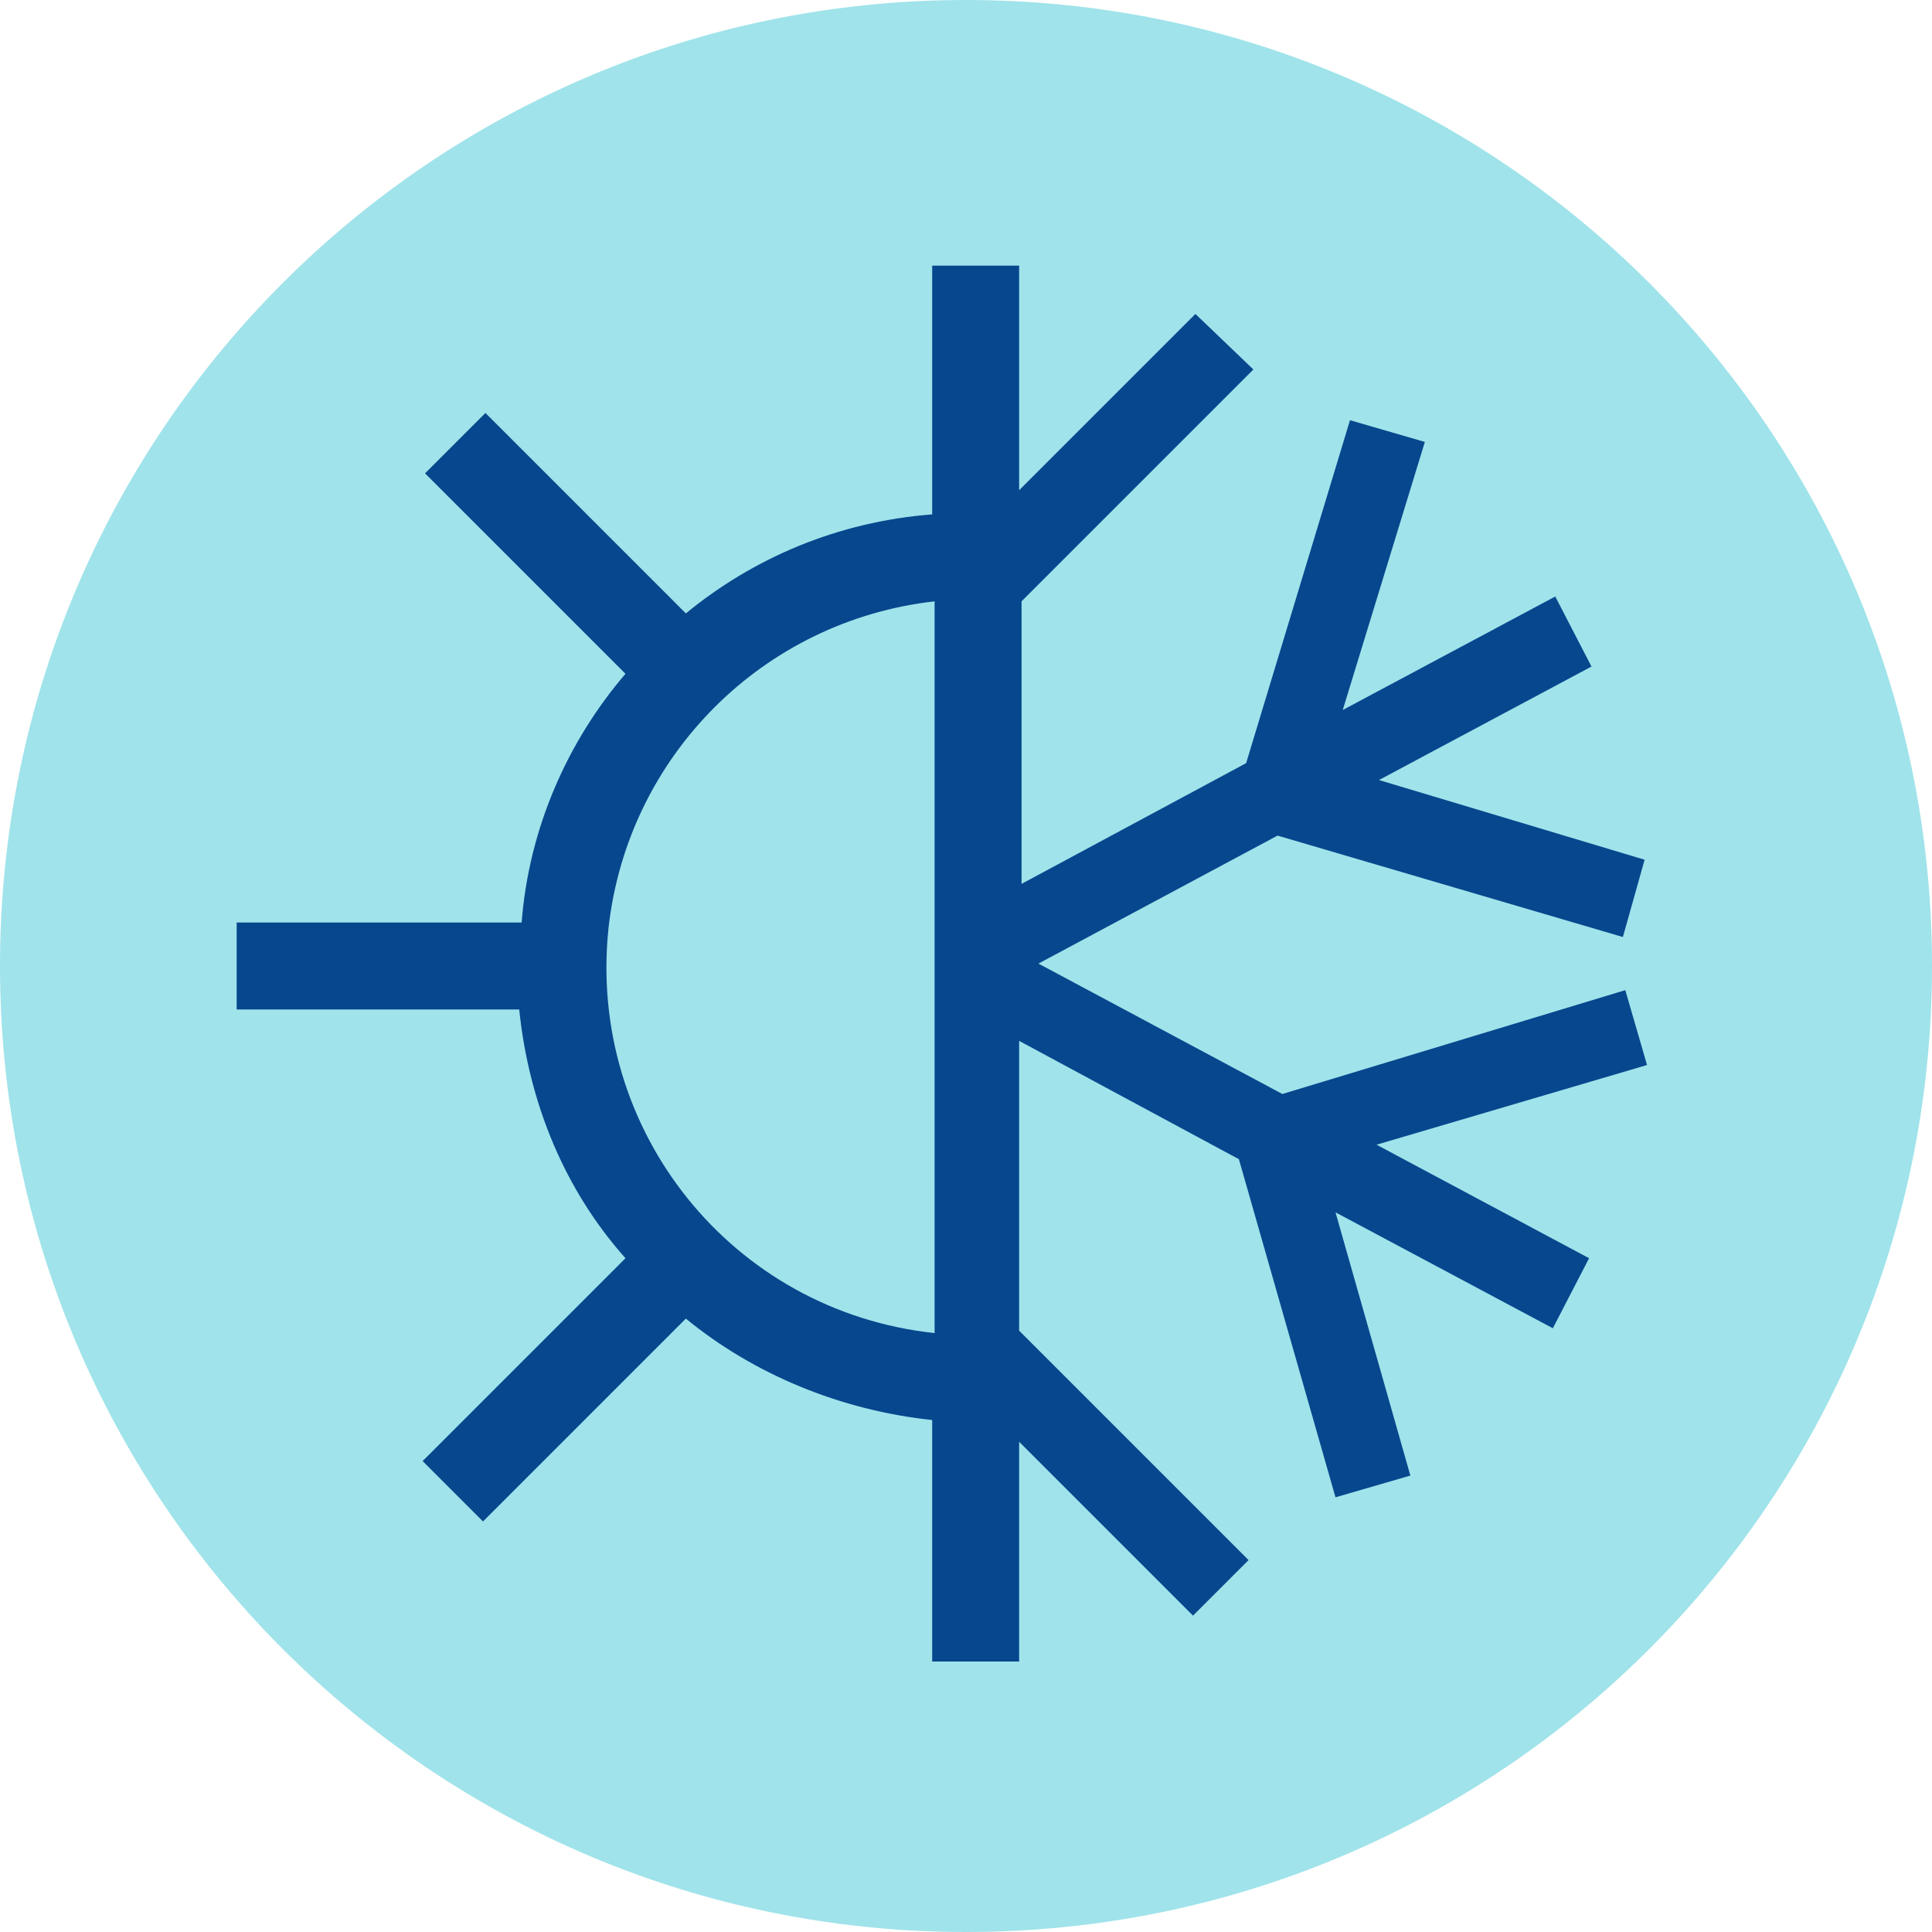
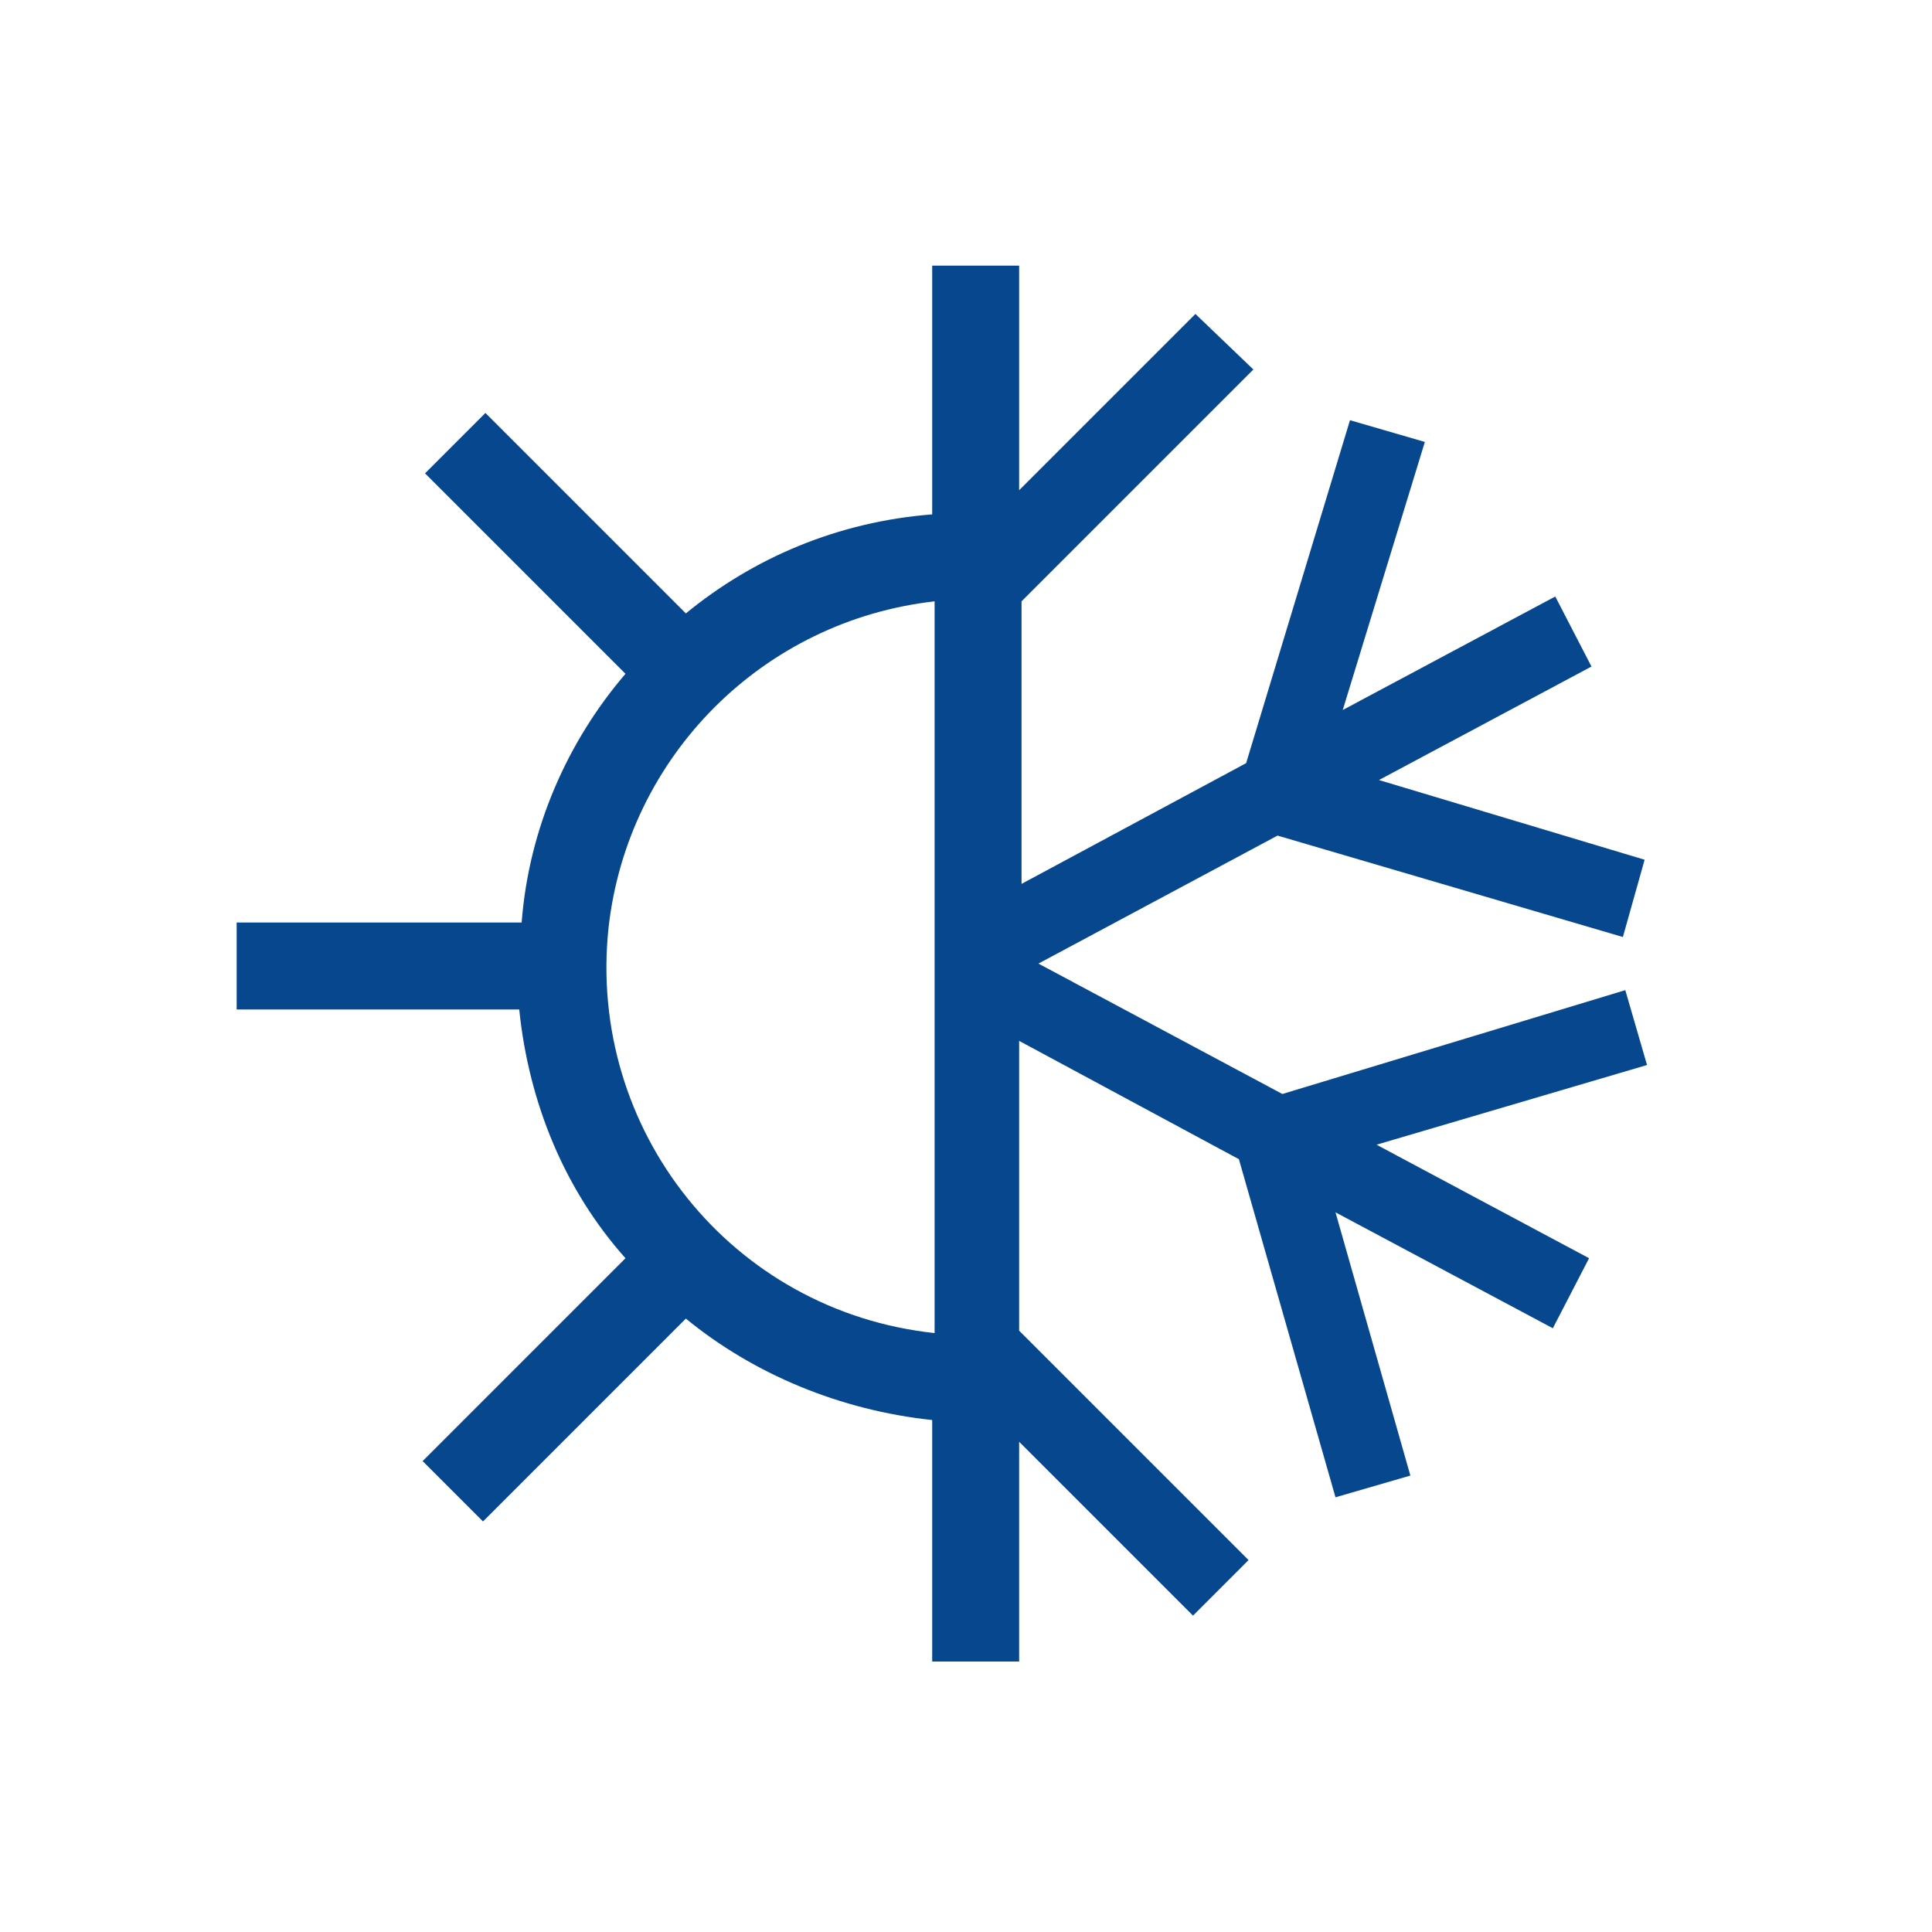
<svg xmlns="http://www.w3.org/2000/svg" version="1.1" id="Layer_1" x="0px" y="0px" viewBox="0 0 80 80" style="enable-background:new 0 0 80 80;" xml:space="preserve">
  <style type="text/css">
	.st0{fill:#A0E3EA;}
	.st1{fill:#06478E;}
</style>
  <g>
-     <path id="Path_107982" class="st0" d="M0,40C0,17.9,17.9,0,40,0s40,17.9,40,40S62.1,80,40,80S0,62.1,0,40L0,40" />
    <path class="st1" d="M68.2,44.1L67.3,41l-14.2,4.3l-10.1-5.4l9.9-5.3l14.3,4.2l0.9-3.2l-11-3.3l8.8-4.7l-1.5-2.9l-8.8,4.7L59,18.3   l-3.1-0.9l-4.3,14.2l-9.3,5V24.9l9.6-9.6L49.5,13l-7.3,7.3V11h-3.6v10.3c-3.9,0.3-7.4,1.8-10.2,4.1l-8.3-8.3l-2.5,2.5l8.3,8.3   c-2.4,2.8-4,6.4-4.3,10.3H9.8v3.6h11.7c0.4,3.9,1.9,7.5,4.4,10.3l-8.4,8.4l2.5,2.5l8.4-8.4c2.8,2.3,6.4,3.8,10.2,4.2v10h3.6v-8.3   v-0.8l7.2,7.2l2.3-2.3l-9.5-9.5v-12l9.1,4.9l4,14l3.1-0.9l-3.1-10.9l9,4.8l1.5-2.9l-8.8-4.7L68.2,44.1z M25.2,38.4   c0.8-7.1,6.4-12.7,13.5-13.5v30.3C30.3,54.3,24.3,46.8,25.2,38.4z" />
  </g>
</svg>